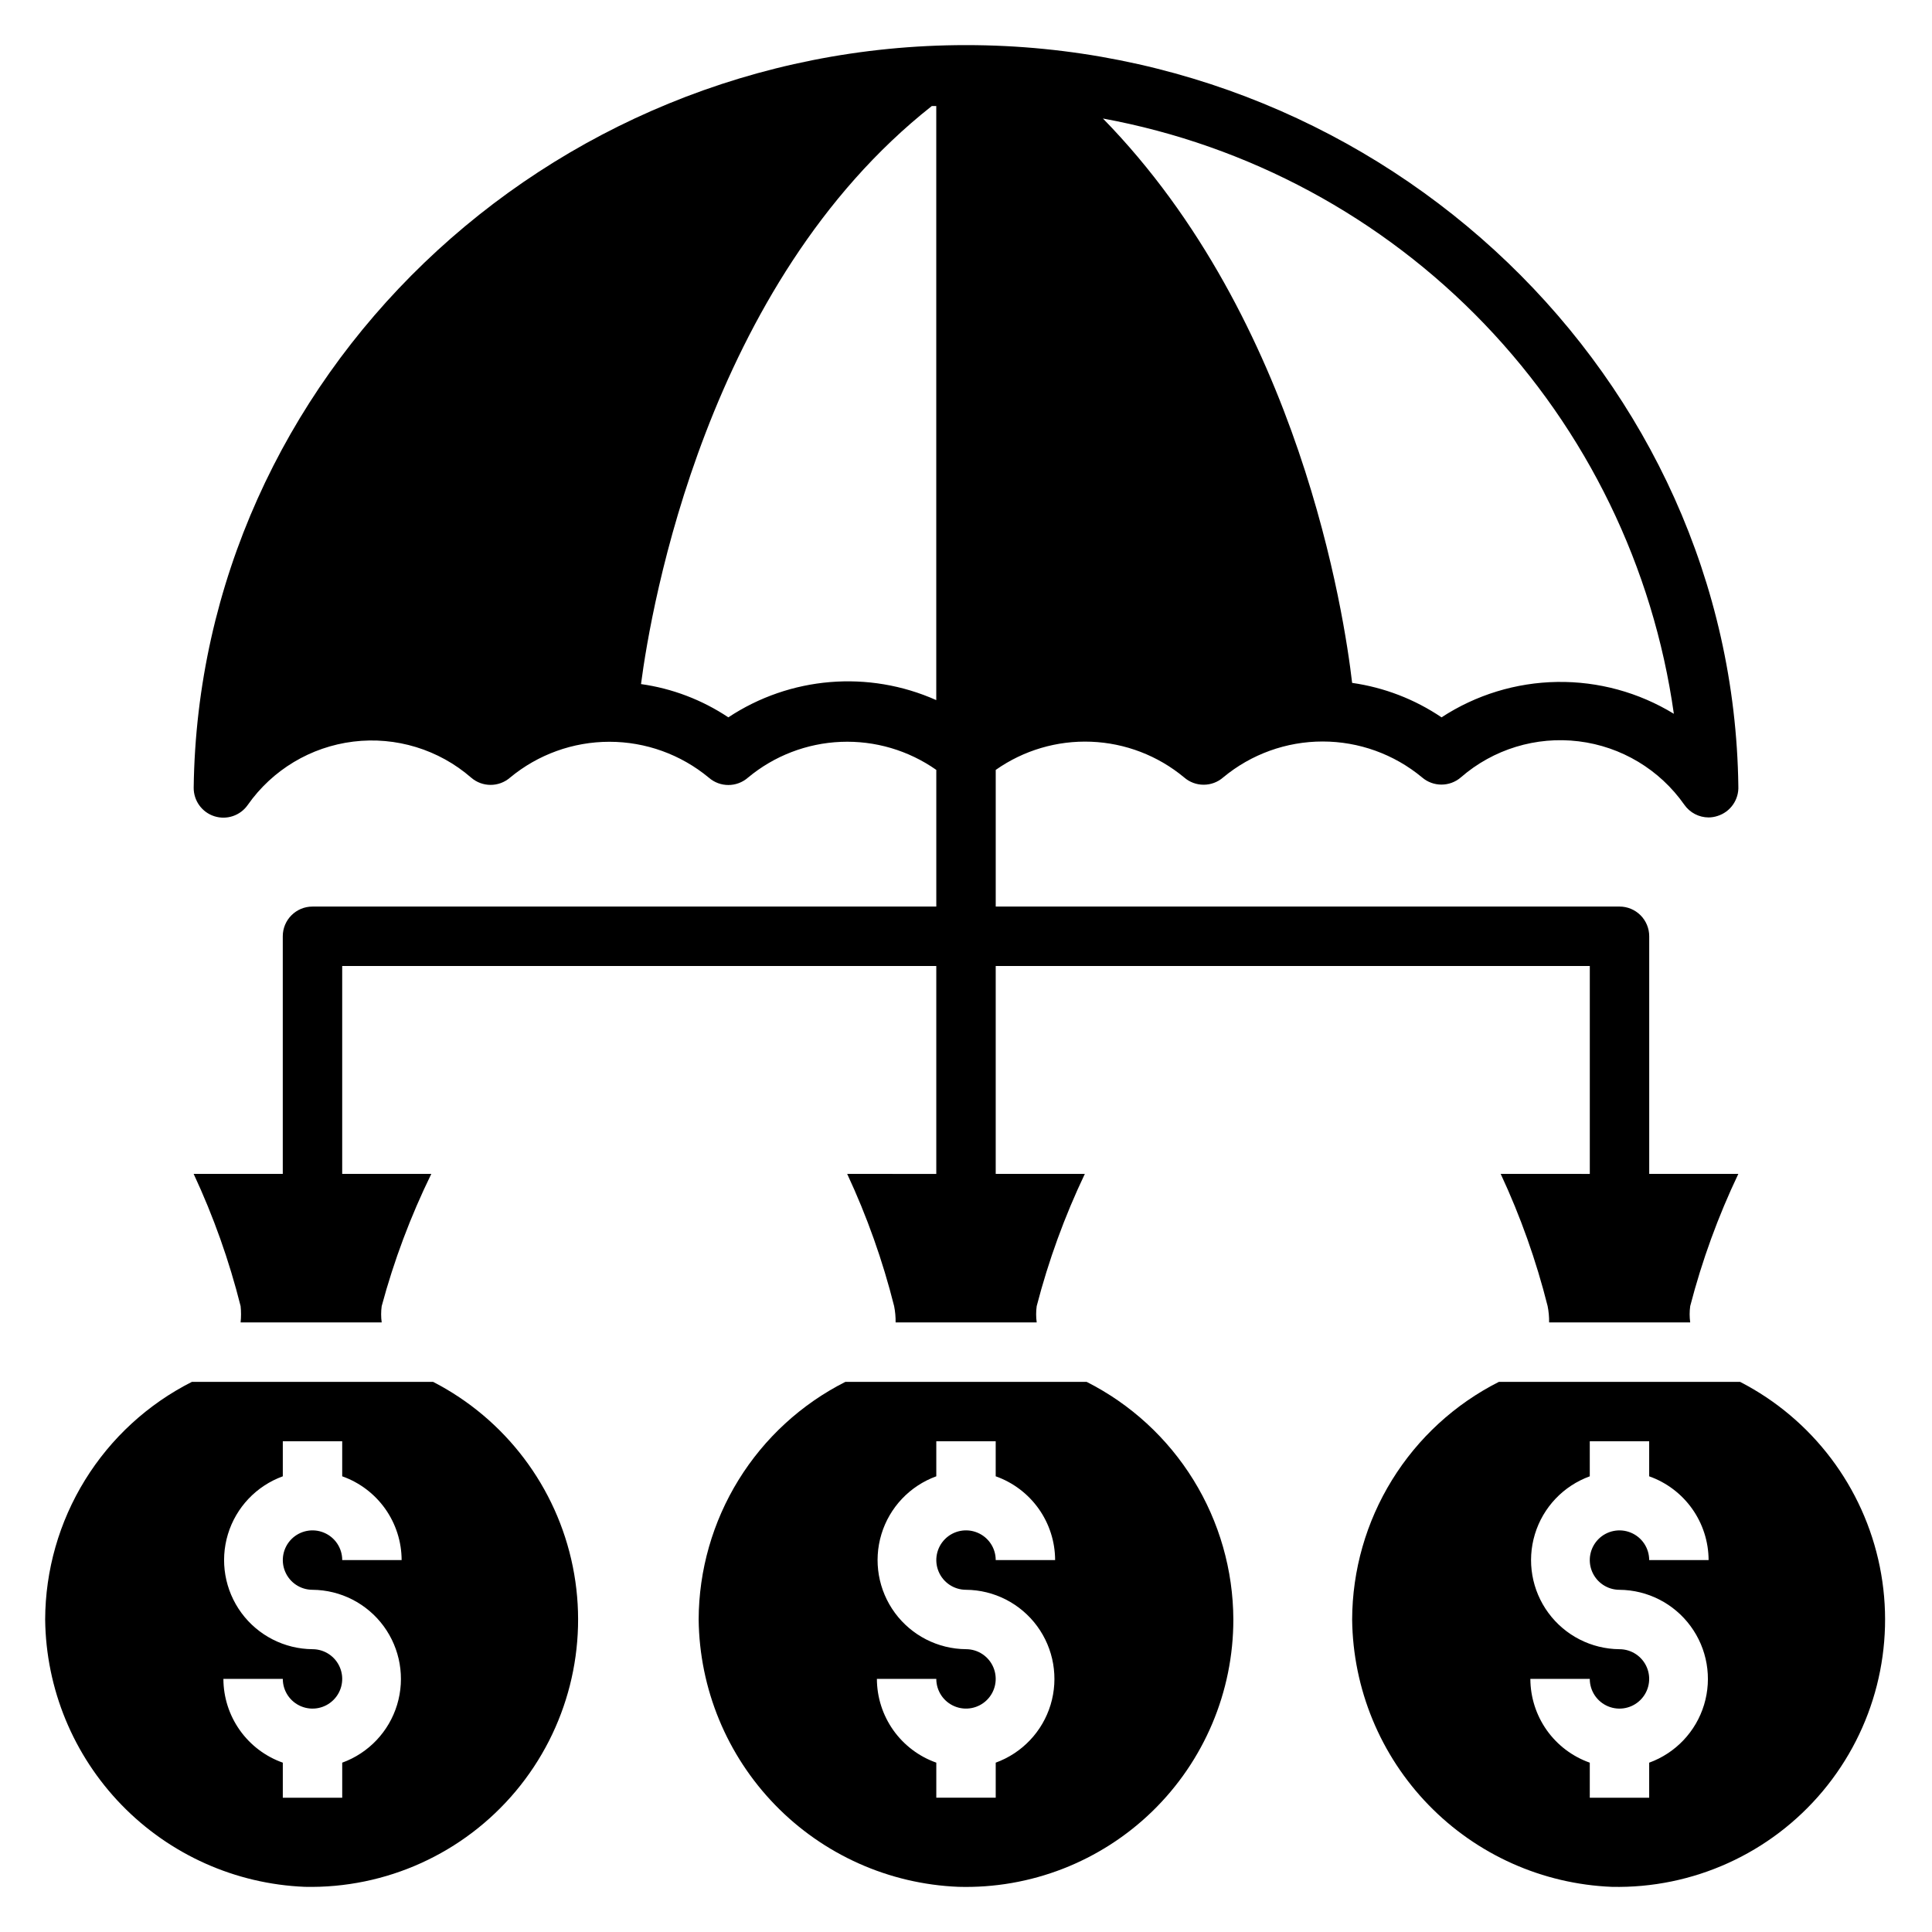
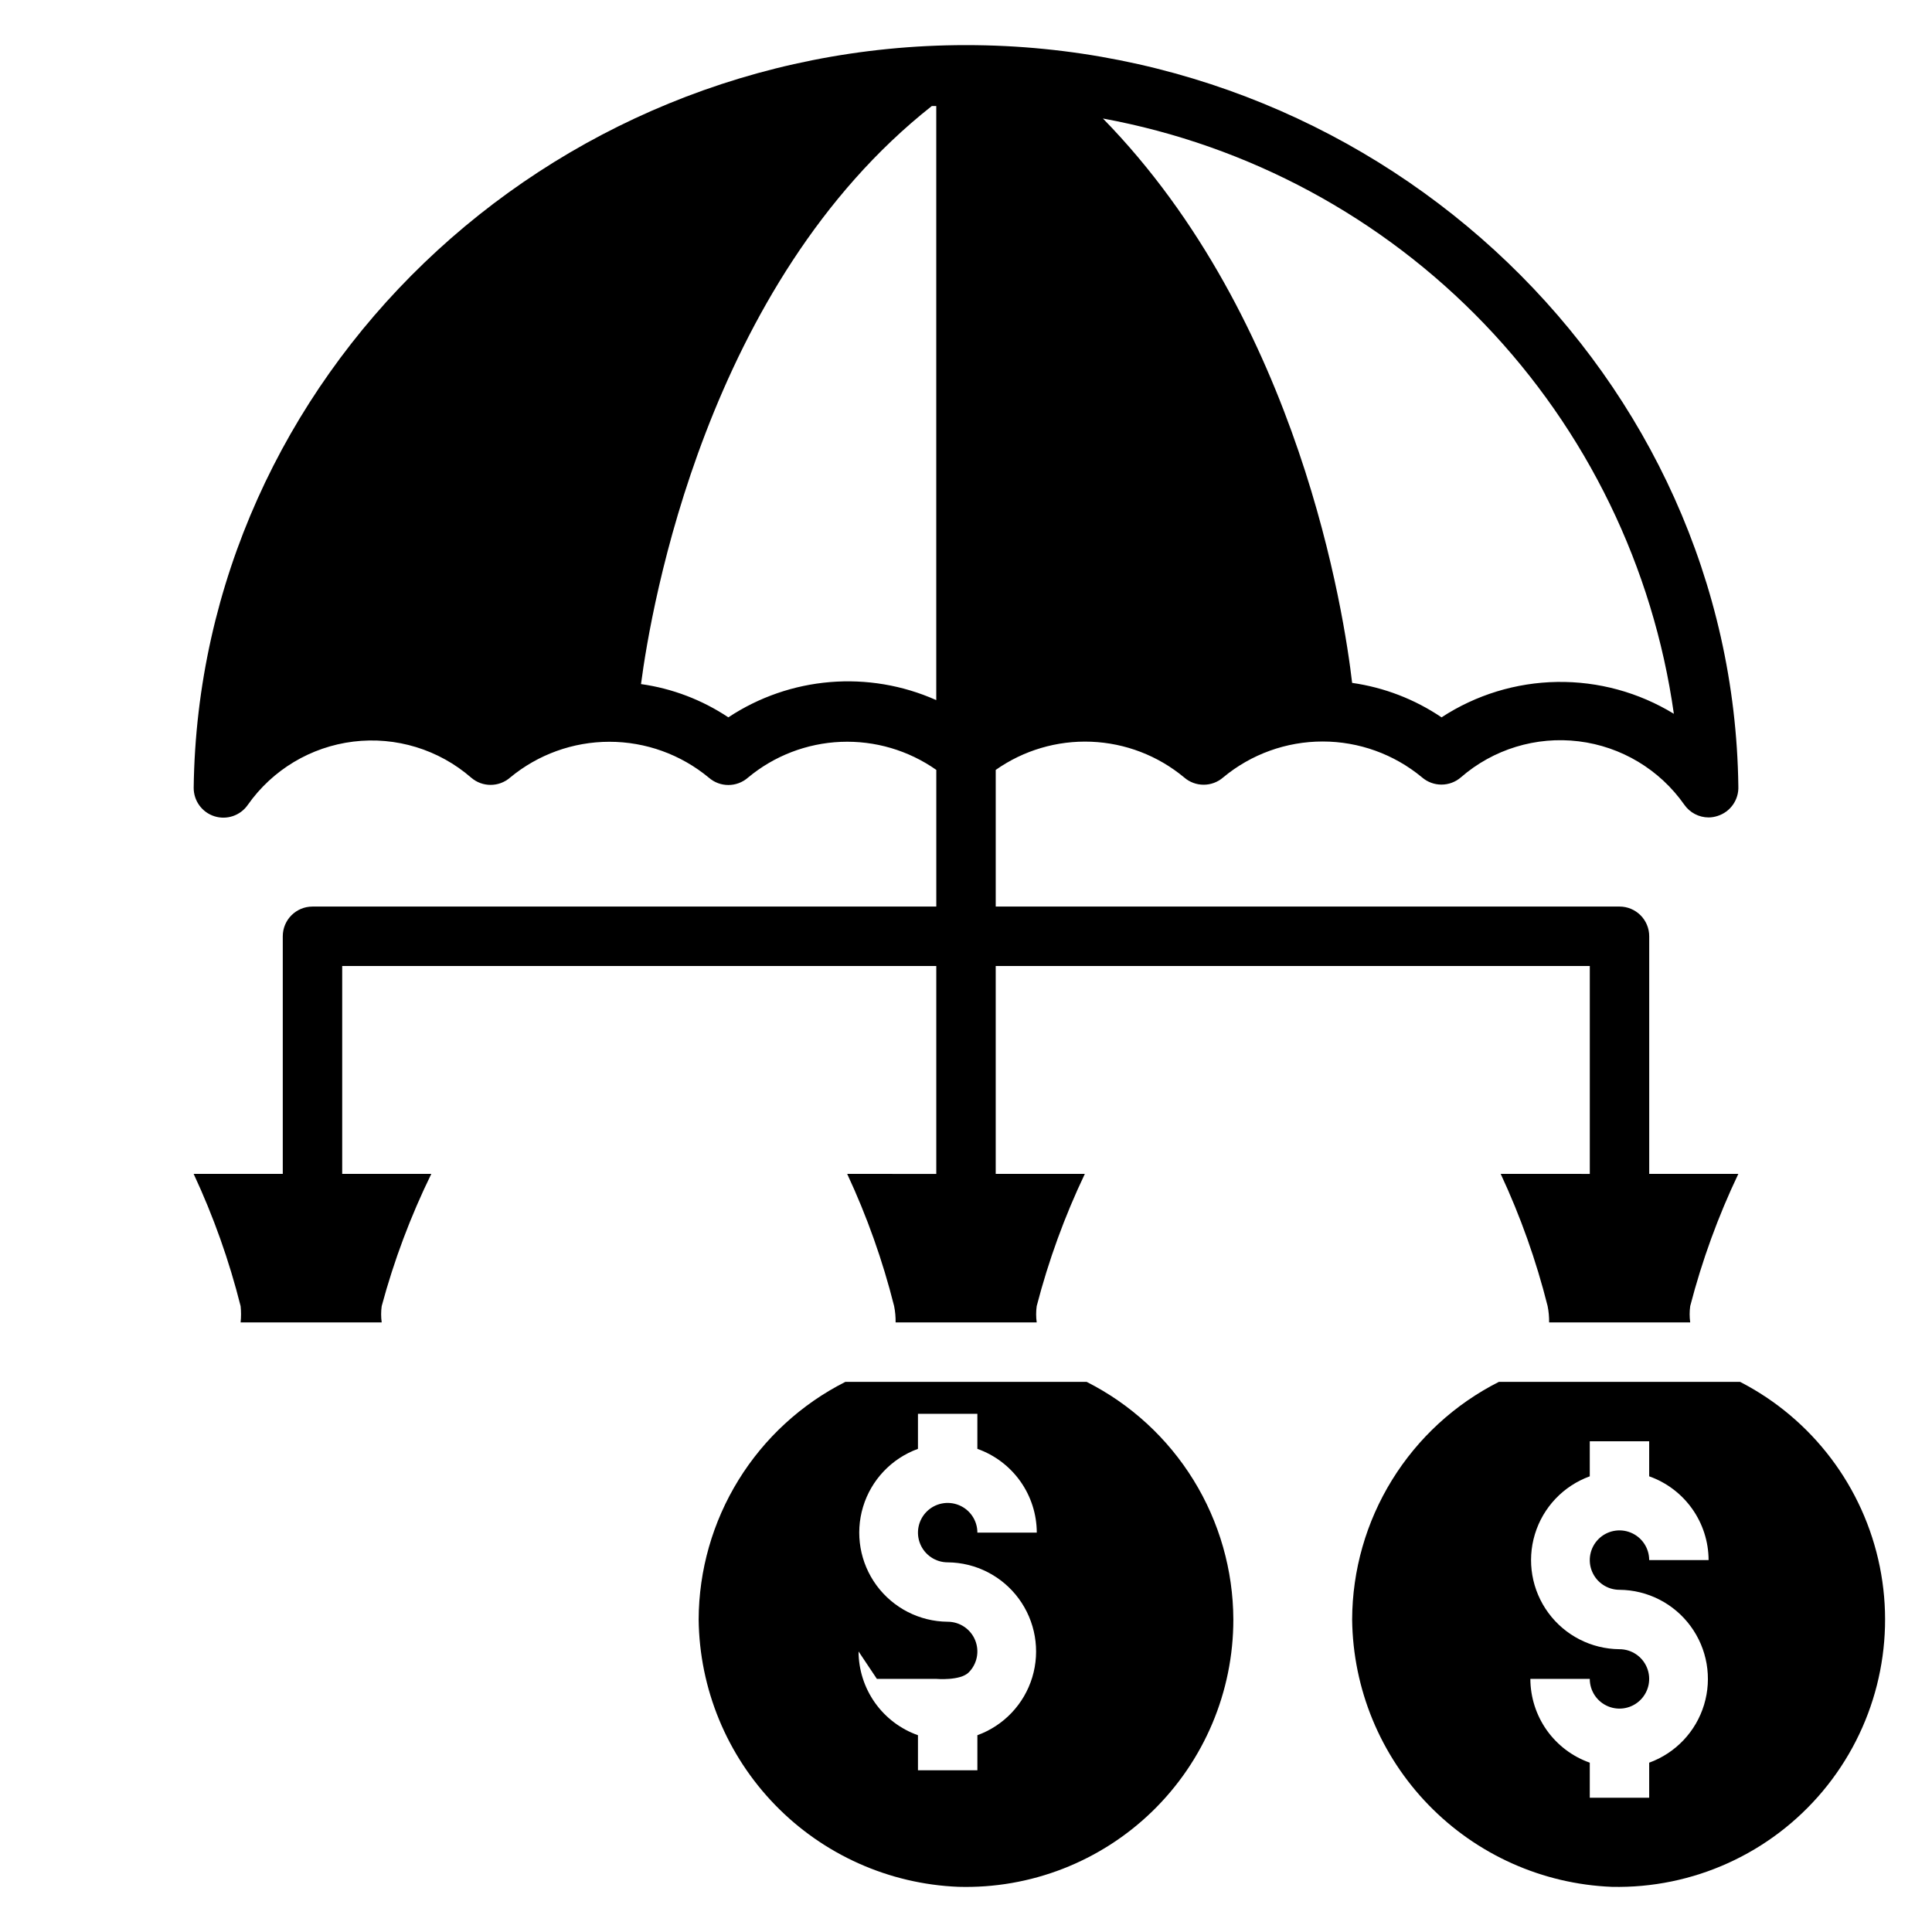
<svg xmlns="http://www.w3.org/2000/svg" fill="#000000" width="800px" height="800px" version="1.1" viewBox="144 144 512 512">
  <g>
-     <path d="m224.77 644.03c21.523 0.48 42.094-8.848 55.914-25.355 13.816-16.504 19.379-38.398 15.117-59.5-4.258-21.098-17.883-39.117-37.023-48.969h-63.918c-11.66 5.891-21.461 14.891-28.324 26.008-6.863 11.113-10.52 23.906-10.566 36.969 0.207 18.375 7.461 35.969 20.262 49.152 12.805 13.184 30.18 20.949 48.539 21.695zm2.047-62.977c-7.441-0.059-14.422-3.621-18.836-9.617-4.41-5.996-5.738-13.719-3.582-20.844 2.16-7.125 7.551-12.816 14.547-15.355v-9.289h15.742v9.289h0.004c4.594 1.625 8.57 4.633 11.391 8.605 2.816 3.973 4.34 8.723 4.352 13.594h-15.742c0-3.184-1.918-6.055-4.859-7.269-2.941-1.219-6.328-0.547-8.582 1.703-2.25 2.254-2.922 5.641-1.703 8.582 1.215 2.941 4.086 4.859 7.269 4.859 7.445 0.055 14.426 3.621 18.84 9.617 4.41 5.992 5.738 13.719 3.582 20.844-2.16 7.125-7.551 12.812-14.547 15.352v9.289h-15.746v-9.289c-4.594-1.621-8.57-4.629-11.391-8.602-2.82-3.977-4.34-8.723-4.352-13.598h15.742c0 3.184 1.918 6.055 4.859 7.273 2.941 1.219 6.328 0.547 8.578-1.707 2.254-2.25 2.926-5.637 1.707-8.578-1.219-2.941-4.09-4.859-7.273-4.859z" />
-     <path d="m470.85 573.18c-0.047-13.062-3.703-25.855-10.566-36.969-6.863-11.117-16.664-20.117-28.324-26.008h-63.918c-11.66 5.891-21.461 14.891-28.324 26.008-6.859 11.113-10.52 23.906-10.566 36.969 0.207 18.375 7.461 35.969 20.266 49.152 12.801 13.184 30.176 20.949 48.539 21.695 19.141 0.555 37.691-6.668 51.426-20.012 13.73-13.348 21.477-31.688 21.469-50.836zm-94.465 15.742h15.742c0 3.184 1.918 6.055 4.859 7.273s6.328 0.547 8.582-1.707c2.25-2.25 2.922-5.637 1.703-8.578-1.215-2.941-4.086-4.859-7.269-4.859-7.445-0.059-14.426-3.621-18.84-9.617-4.41-5.996-5.738-13.719-3.582-20.844 2.16-7.125 7.551-12.816 14.547-15.355v-9.289h15.742v9.289h0.004c4.594 1.625 8.57 4.633 11.391 8.605 2.82 3.973 4.34 8.723 4.352 13.594h-15.742c0-3.184-1.918-6.055-4.859-7.269-2.941-1.219-6.328-0.547-8.578 1.703-2.254 2.254-2.926 5.641-1.707 8.582s4.09 4.859 7.273 4.859c7.441 0.055 14.422 3.621 18.836 9.617 4.41 5.992 5.738 13.719 3.582 20.844-2.16 7.125-7.551 12.812-14.547 15.352v9.289h-15.746v-9.289c-4.594-1.621-8.57-4.629-11.391-8.602-2.816-3.977-4.34-8.723-4.352-13.598z" />
+     <path d="m470.85 573.18c-0.047-13.062-3.703-25.855-10.566-36.969-6.863-11.117-16.664-20.117-28.324-26.008h-63.918c-11.66 5.891-21.461 14.891-28.324 26.008-6.859 11.113-10.52 23.906-10.566 36.969 0.207 18.375 7.461 35.969 20.266 49.152 12.801 13.184 30.176 20.949 48.539 21.695 19.141 0.555 37.691-6.668 51.426-20.012 13.73-13.348 21.477-31.688 21.469-50.836zm-94.465 15.742h15.742s6.328 0.547 8.582-1.707c2.25-2.25 2.922-5.637 1.703-8.578-1.215-2.941-4.086-4.859-7.269-4.859-7.445-0.059-14.426-3.621-18.84-9.617-4.41-5.996-5.738-13.719-3.582-20.844 2.16-7.125 7.551-12.816 14.547-15.355v-9.289h15.742v9.289h0.004c4.594 1.625 8.57 4.633 11.391 8.605 2.82 3.973 4.34 8.723 4.352 13.594h-15.742c0-3.184-1.918-6.055-4.859-7.269-2.941-1.219-6.328-0.547-8.578 1.703-2.254 2.254-2.926 5.641-1.707 8.582s4.09 4.859 7.273 4.859c7.441 0.055 14.422 3.621 18.836 9.617 4.41 5.992 5.738 13.719 3.582 20.844-2.16 7.125-7.551 12.812-14.547 15.352v9.289h-15.746v-9.289c-4.594-1.621-8.57-4.629-11.391-8.602-2.816-3.977-4.34-8.723-4.352-13.598z" />
    <path d="m605.14 510.21h-63.922c-11.656 5.891-21.457 14.891-28.32 26.008-6.863 11.113-10.52 23.906-10.566 36.969 0.207 18.375 7.457 35.969 20.262 49.152 12.801 13.184 30.176 20.949 48.539 21.695 21.52 0.48 42.094-8.848 55.91-25.355 13.816-16.504 19.383-38.398 15.121-59.5-4.262-21.098-17.883-39.117-37.023-48.969zm-31.961 55.105c7.441 0.055 14.426 3.621 18.836 9.617 4.414 5.992 5.742 13.719 3.582 20.844-2.156 7.125-7.551 12.812-14.547 15.352v9.289h-15.742v-9.289c-4.594-1.621-8.574-4.629-11.395-8.602-2.816-3.977-4.336-8.723-4.352-13.598h15.746c0 3.184 1.918 6.055 4.859 7.273s6.324 0.547 8.578-1.707c2.25-2.25 2.926-5.637 1.707-8.578-1.219-2.941-4.09-4.859-7.273-4.859-7.445-0.059-14.426-3.621-18.836-9.617-4.414-5.996-5.742-13.719-3.582-20.844 2.156-7.125 7.547-12.816 14.547-15.355v-9.289h15.742v9.289c4.594 1.625 8.574 4.633 11.391 8.605 2.82 3.973 4.34 8.723 4.356 13.594h-15.746c0-3.184-1.918-6.055-4.859-7.269-2.941-1.219-6.328-0.547-8.578 1.703-2.25 2.254-2.926 5.641-1.707 8.582s4.09 4.859 7.273 4.859z" />
    <path d="m226.81 384.25c-4.348 0-7.871 3.523-7.871 7.871v62.977h-23.617c5.25 11.258 9.418 22.984 12.441 35.031 0.152 1.438 0.152 2.891 0 4.328h37.391c-0.199-1.434-0.199-2.891 0-4.328 3.25-12.07 7.652-23.801 13.145-35.031h-23.613v-55.102h157.44v55.105l-23.613-0.004c5.25 11.258 9.414 22.984 12.438 35.031 0.285 1.426 0.418 2.875 0.395 4.328h37.391c-0.199-1.434-0.199-2.891 0-4.328 3.125-12.055 7.394-23.785 12.754-35.031h-23.617v-55.102h157.44v55.105l-23.617-0.004c5.25 11.258 9.414 22.984 12.438 35.031 0.285 1.426 0.418 2.875 0.395 4.328h37.391c-0.199-1.434-0.199-2.891 0-4.328 3.125-12.055 7.394-23.785 12.754-35.031h-23.617v-62.977c0-2.086-0.828-4.09-2.305-5.566-1.477-1.477-3.481-2.305-5.566-2.305h-165.31v-36.211c7.379-5.199 16.266-7.824 25.285-7.469 9.023 0.355 17.676 3.672 24.621 9.438 2.973 2.609 7.422 2.609 10.395 0 7.398-6.141 16.715-9.5 26.332-9.5 9.613 0 18.93 3.359 26.332 9.5 2.957 2.562 7.352 2.562 10.309 0 8.582-7.457 19.926-10.93 31.211-9.547 11.285 1.379 21.457 7.481 27.988 16.789 1.469 2.117 3.879 3.379 6.457 3.383 0.801-0.008 1.598-0.141 2.359-0.391 3.41-1.07 5.676-4.301 5.512-7.875-1.418-108.16-93.285-196.41-204.67-196.41-111.39 0-203.26 88.246-204.68 196.8-0.023 3.449 2.195 6.516 5.484 7.562 3.285 1.047 6.871-0.168 8.844-2.996 6.531-9.309 16.703-15.406 27.988-16.789 11.285-1.379 22.629 2.09 31.211 9.547 2.957 2.566 7.352 2.566 10.312 0 7.402-6.137 16.715-9.5 26.332-9.5 9.613 0 18.93 3.363 26.332 9.5 2.969 2.609 7.418 2.609 10.391 0 6.938-5.777 15.586-9.105 24.605-9.477 9.023-0.371 17.914 2.242 25.301 7.43v36.211zm360.77-51.09h0.004c-9.301-5.68-20.02-8.605-30.918-8.438-10.895 0.168-21.52 3.422-30.641 9.383-7.106-4.801-15.207-7.922-23.695-9.133-2.047-17.633-13.777-96.117-66.047-149.57v0.004c38.582 7.098 73.953 26.152 101.11 54.461 27.152 28.312 44.715 64.449 50.195 103.29zm-250.56 0.945c-6.957-4.637-14.867-7.652-23.145-8.816 2.676-20.469 17.32-106.04 77.066-153.19h1.18v157.44c-17.941-7.996-38.723-6.273-55.102 4.566z" />
  </g>
</svg>